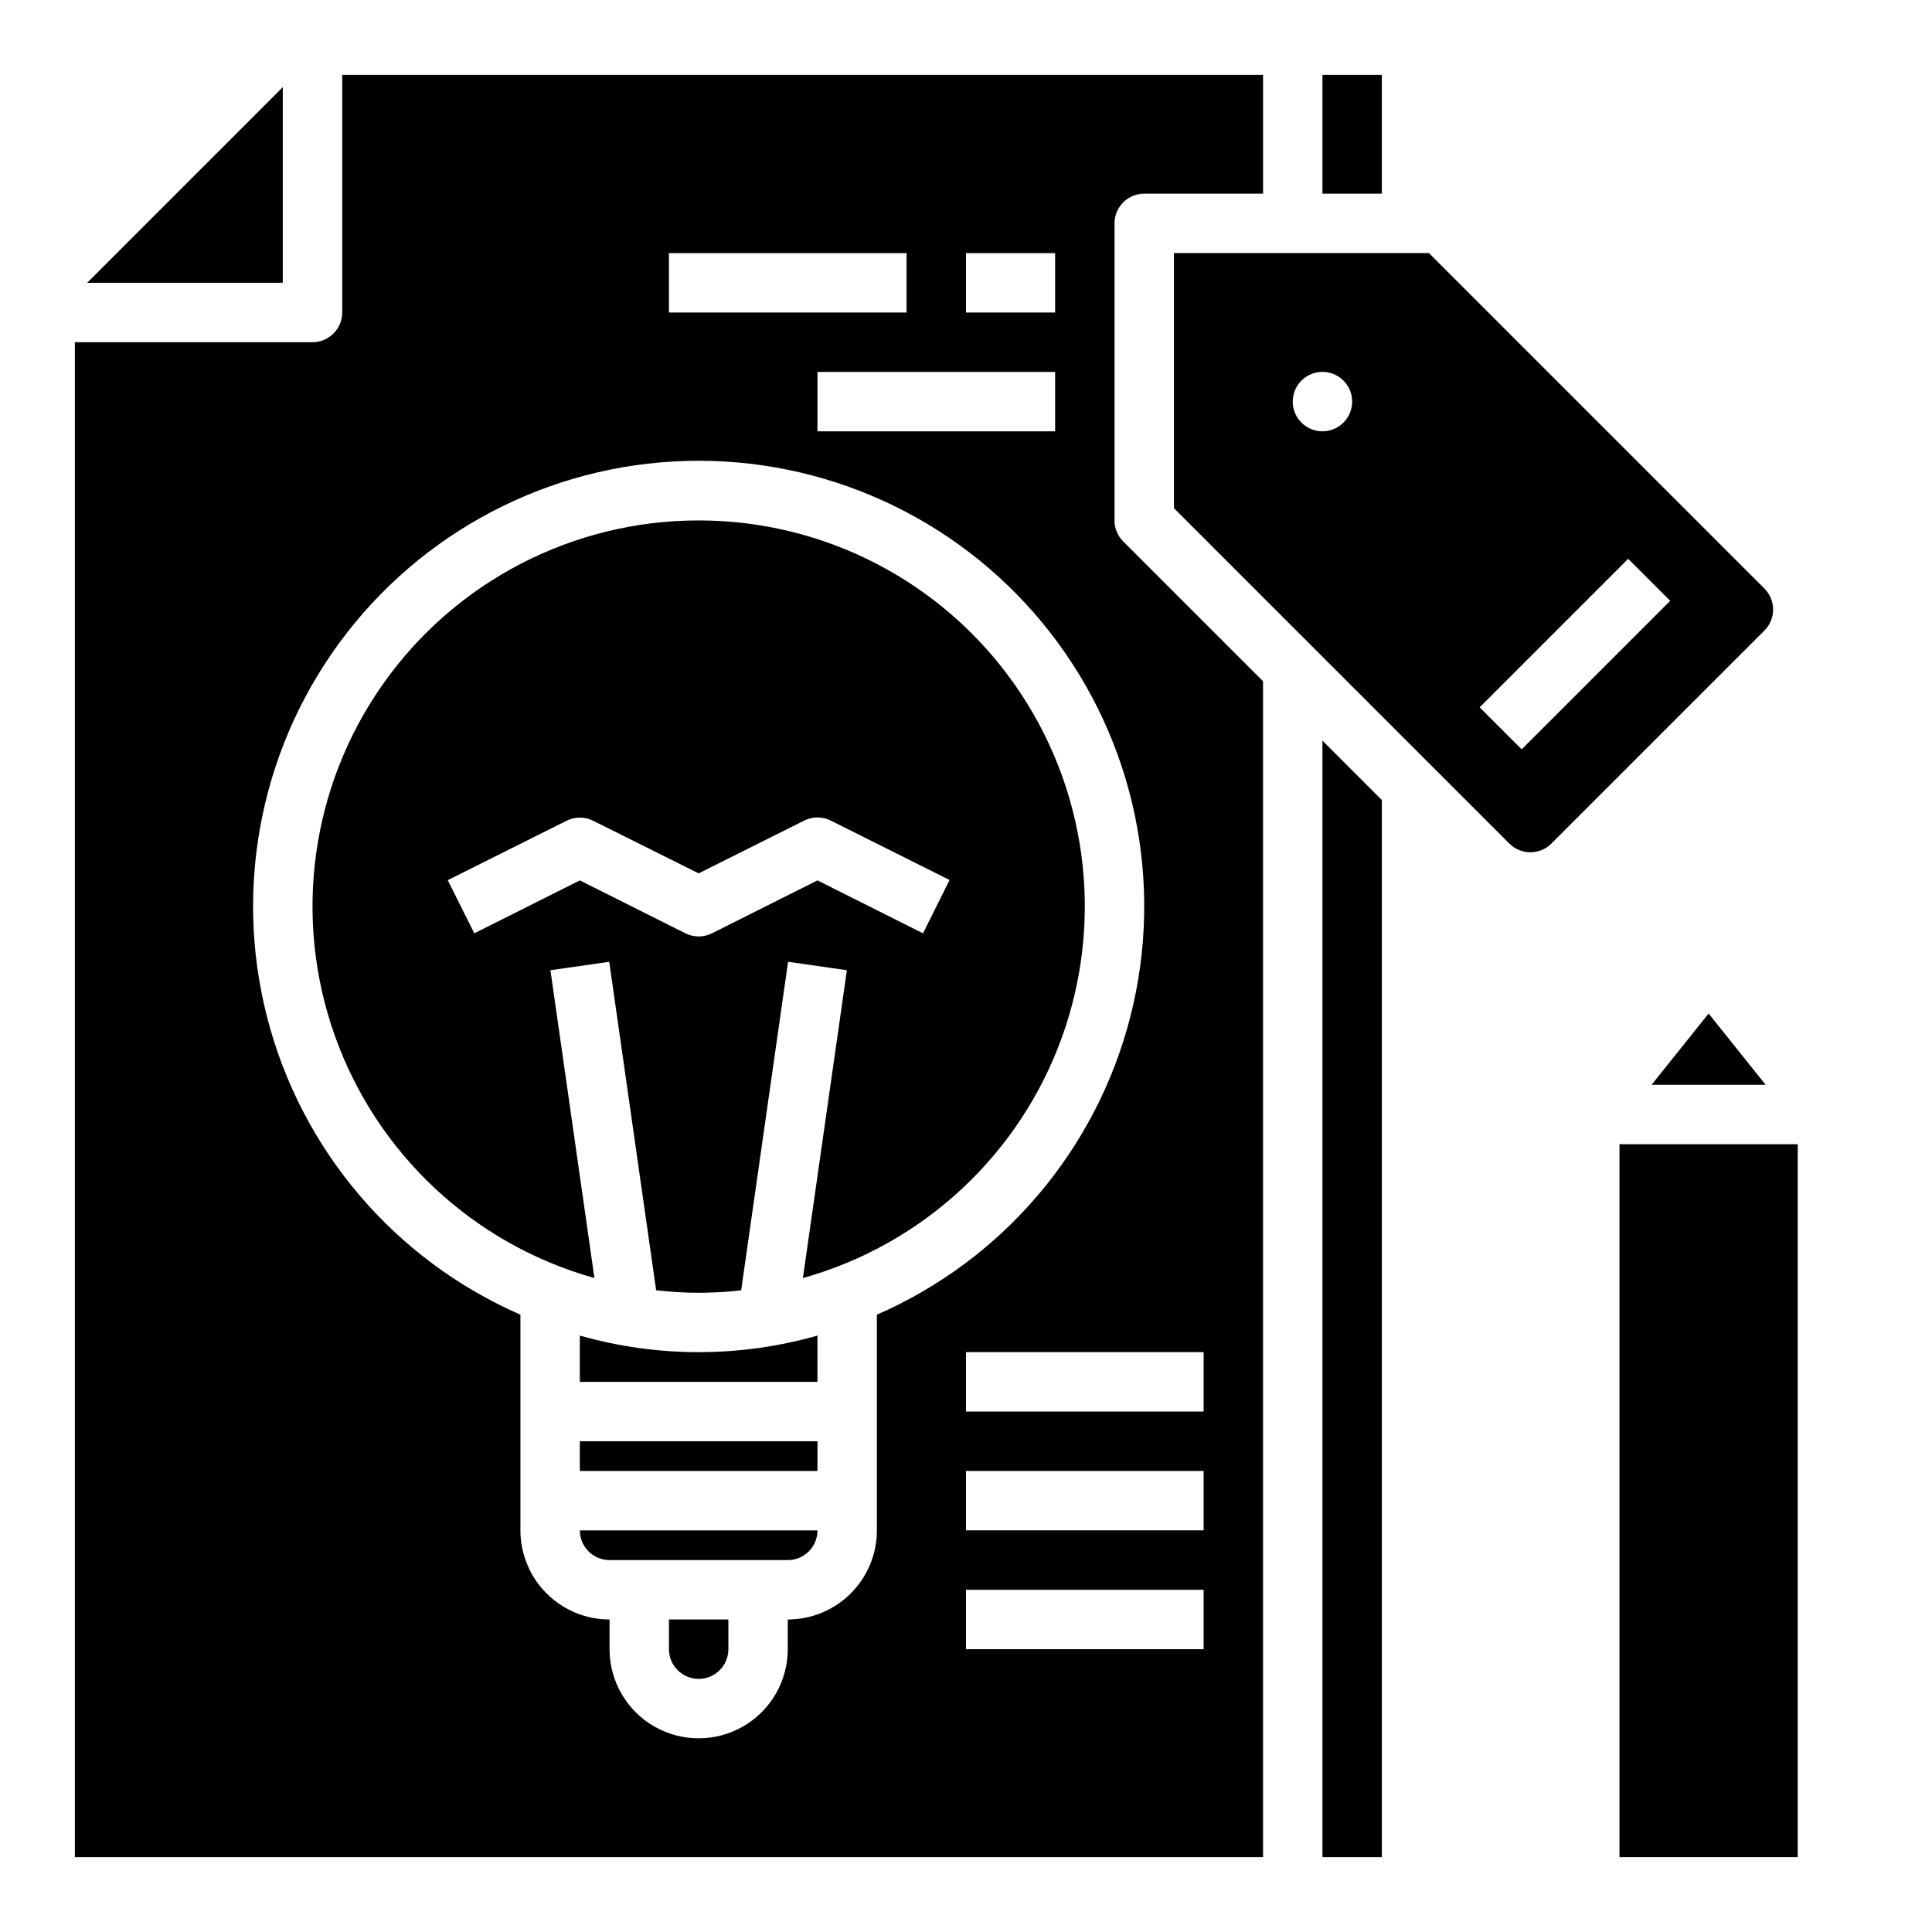
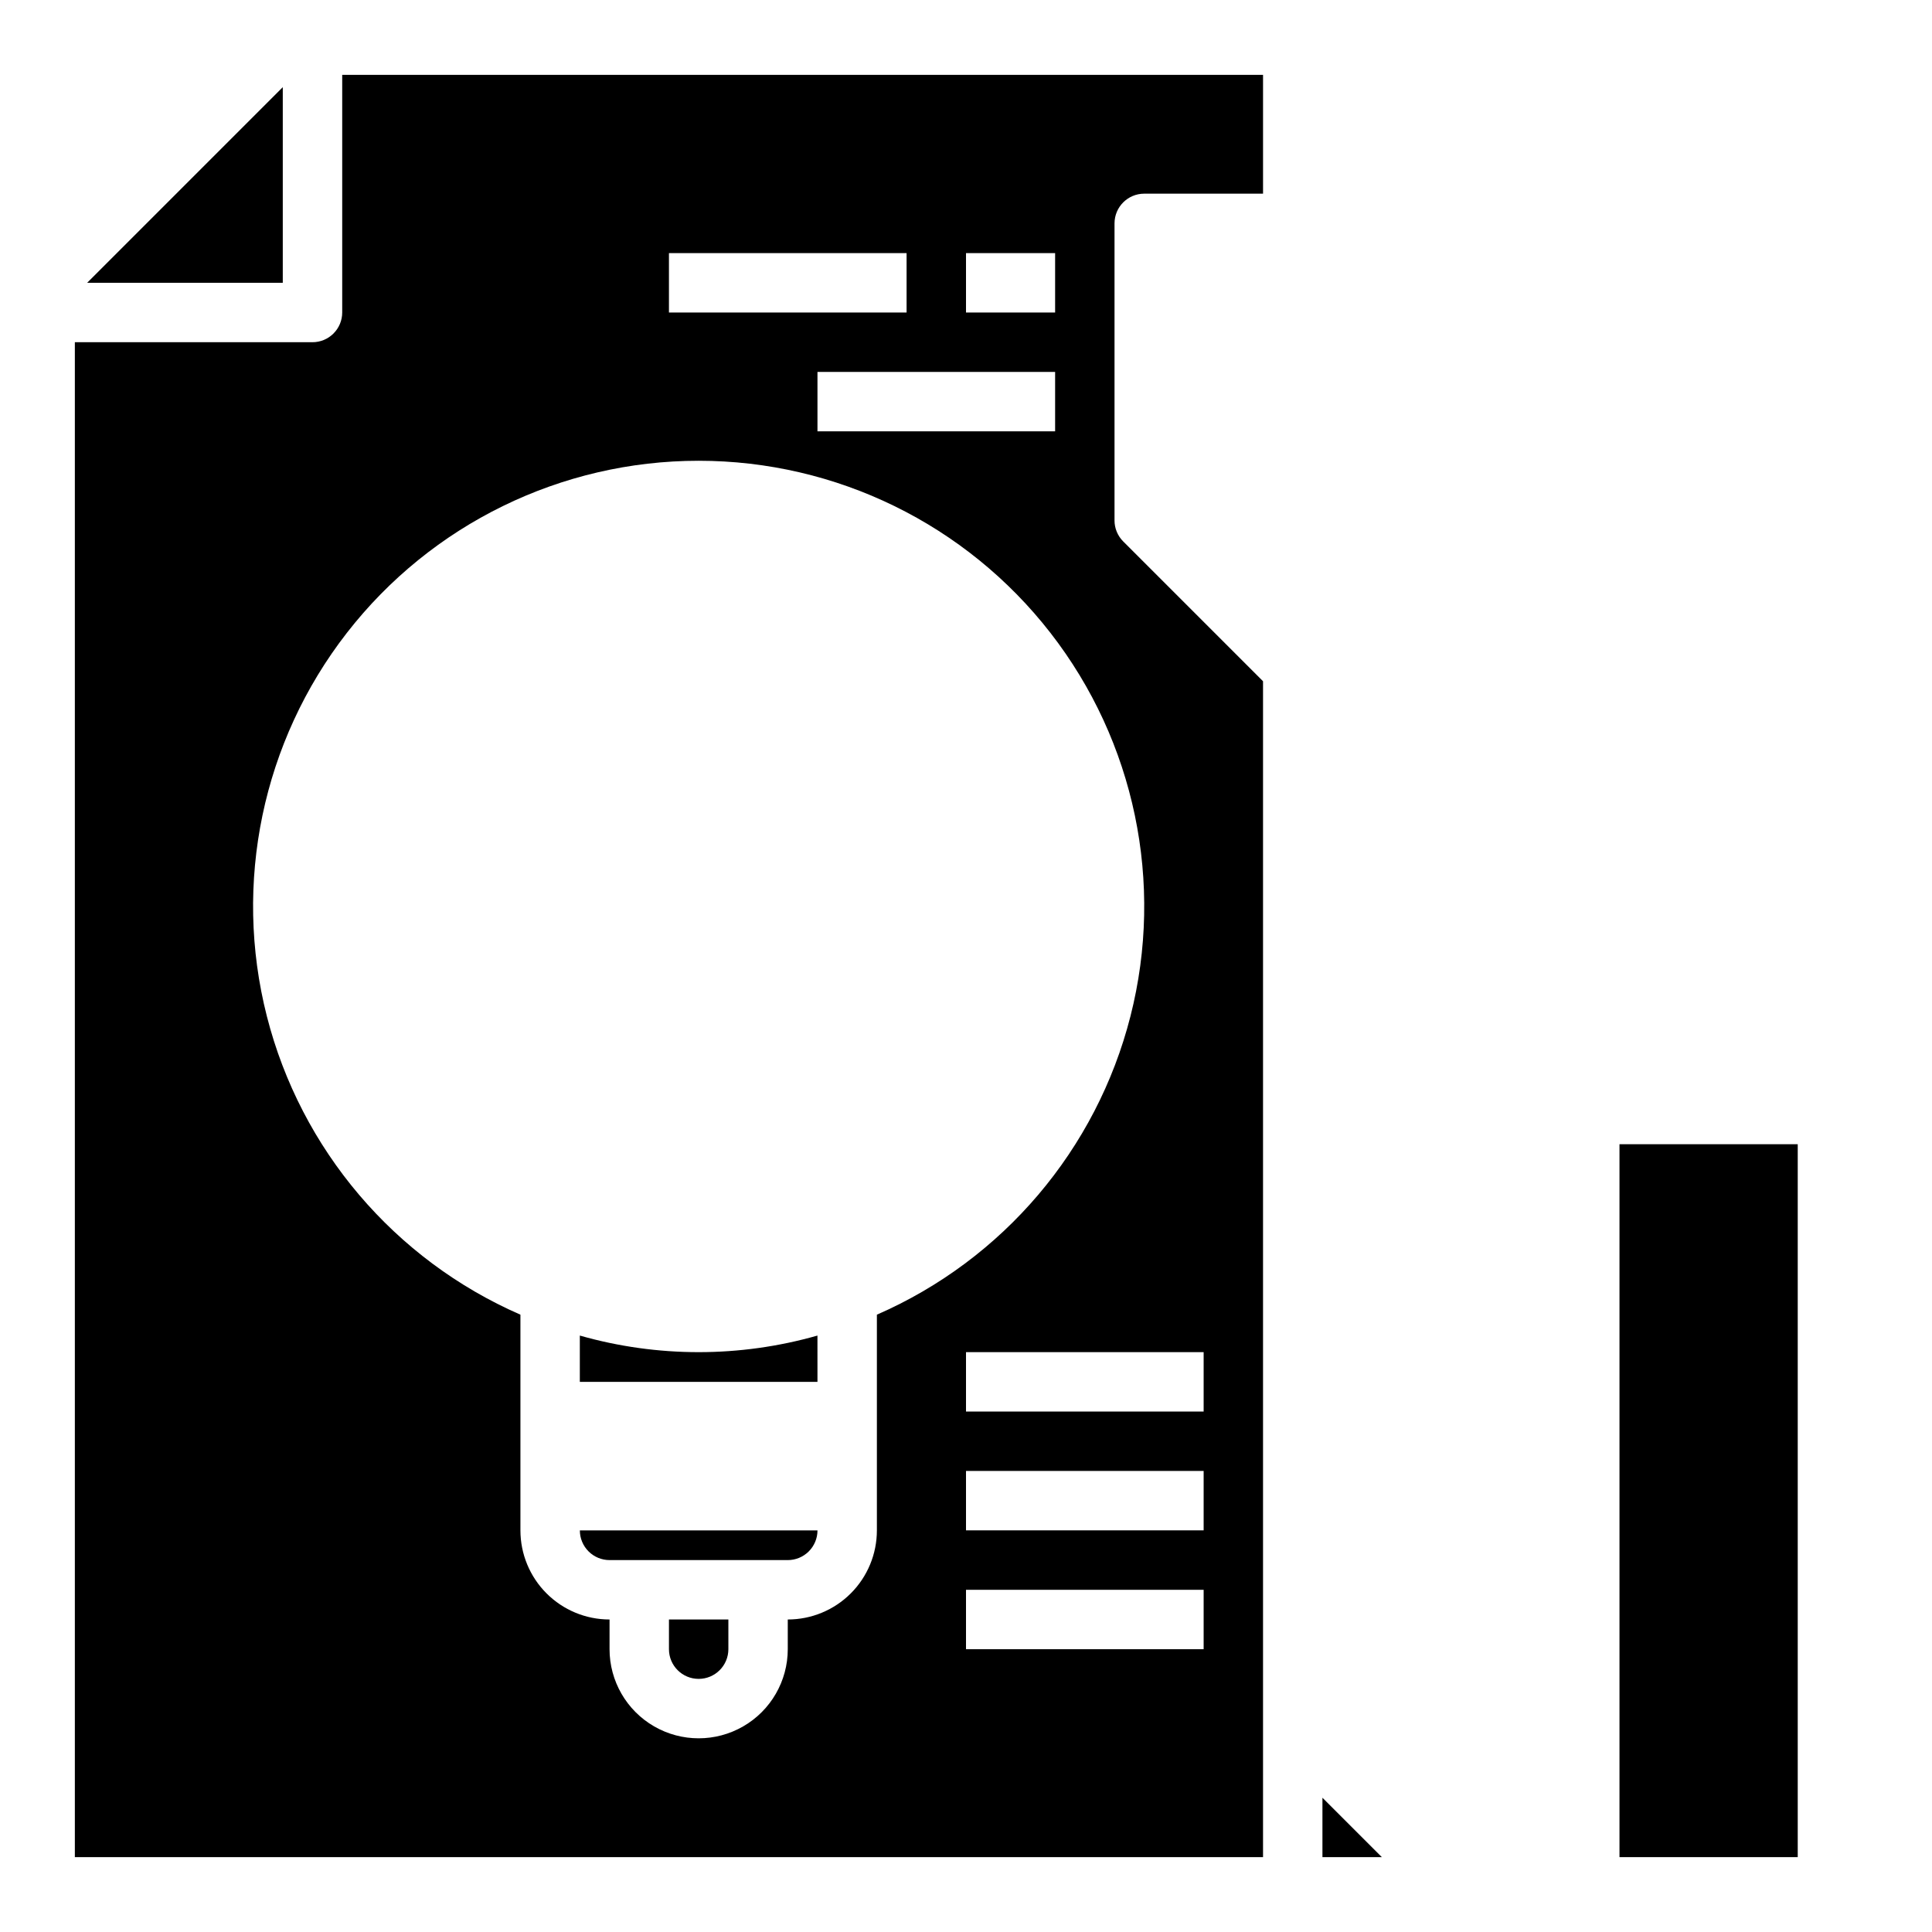
<svg xmlns="http://www.w3.org/2000/svg" fill="#000000" width="800px" height="800px" version="1.1" viewBox="144 144 512 512">
  <g>
    <path d="m218.94 167.1-51.844 51.844h51.844z" />
-     <path d="m494.46 163.84h15.742v31.488h-15.742z" />
    <path d="m573.18 447.23h47.238v188.93h-47.238z" />
    <path d="m305.54 557.44h47.23c2.09 0 4.09-0.828 5.566-2.305 1.477-1.477 2.305-3.477 2.305-5.566h-62.973c0 2.09 0.828 4.09 2.305 5.566 1.477 1.477 3.477 2.305 5.566 2.305z" />
-     <path d="m596.8 412.6-15.117 18.887h30.23z" />
    <path d="m321.28 581.05c0 4.348 3.523 7.871 7.871 7.871 4.348 0 7.875-3.523 7.875-7.871v-7.871h-15.746z" />
    <path d="m439.36 281.92v-78.719c0-4.348 3.523-7.875 7.871-7.875h31.488v-31.488h-244.03v62.977c0 2.09-0.832 4.09-2.309 5.566-1.477 1.477-3.477 2.309-5.566 2.309h-62.977v401.47h314.88v-311.62l-37.055-37.055c-1.477-1.477-2.305-3.481-2.305-5.566zm-39.359-70.848h23.617v15.742h-23.617zm23.617 31.488v15.742h-62.98v-15.742zm-102.34-31.488h62.977v15.742h-62.977zm141.7 369.98h-62.977v-15.742h62.977zm0-31.488h-62.977v-15.742h62.977zm0-31.488h-62.977v-15.742h62.977zm-86.594-25.672v57.16c0 6.266-2.488 12.27-6.918 16.699-4.43 4.43-10.434 6.918-16.699 6.918v7.871c0 8.438-4.5 16.234-11.809 20.453-7.305 4.219-16.309 4.219-23.613 0-7.309-4.219-11.809-12.016-11.809-20.453v-7.871c-6.266 0-12.27-2.488-16.699-6.918-4.43-4.43-6.918-10.434-6.918-16.699v-57.16c-33.406-14.578-58.207-43.77-67.199-79.094-8.992-35.32-1.164-72.816 21.203-101.59 22.371-28.781 56.777-45.613 93.227-45.613 36.453 0 70.859 16.832 93.23 45.613 22.367 28.777 30.195 66.273 21.203 101.59-8.992 35.324-33.793 64.516-67.199 79.094z" />
-     <path d="m494.46 636.16h15.746v-280.14l-15.746-15.742z" />
-     <path d="m329.15 281.92c-33.242-0.016-64.418 16.125-83.594 43.277-19.18 27.152-23.965 61.934-12.832 93.254 11.133 31.324 36.793 55.285 68.805 64.246l-11.66-81.578 15.586-2.234 12.43 87.059 0.004-0.004c7.484 0.871 15.043 0.871 22.527 0l12.43-87.059 15.586 2.234-11.656 81.582c32.012-8.961 57.672-32.922 68.805-64.246 11.129-31.32 6.348-66.102-12.832-93.254-19.176-27.152-50.352-43.293-83.598-43.277zm59.457 109.42-27.969-14.027-27.969 14.027c-2.215 1.105-4.82 1.105-7.035 0l-27.969-14.027-27.973 14.027-7.039-14.09 31.488-15.742 0.004-0.004c2.215-1.105 4.82-1.105 7.035 0l27.969 13.949 27.969-13.988h0.004c2.215-1.105 4.82-1.105 7.035 0l31.488 15.742z" />
+     <path d="m494.46 636.16h15.746l-15.746-15.742z" />
    <path d="m297.66 497.94v12.266h62.977l-0.004-12.266c-20.582 5.859-42.391 5.859-62.973 0z" />
-     <path d="m297.66 525.95h62.977v7.871h-62.977z" />
-     <path d="m522.69 211.07h-67.59v67.59l88.898 88.898c3.074 3.074 8.059 3.074 11.133 0l56.457-56.457c3.074-3.074 3.074-8.059 0-11.133zm-28.23 47.23c-3.184 0-6.051-1.918-7.269-4.859s-0.547-6.328 1.703-8.578c2.254-2.25 5.641-2.926 8.582-1.707 2.941 1.219 4.859 4.09 4.859 7.273 0 2.09-0.832 4.09-2.309 5.566-1.473 1.477-3.477 2.305-5.566 2.305zm52.797 84.285-11.133-11.133 39.359-39.359 11.133 11.133z" />
  </g>
</svg>